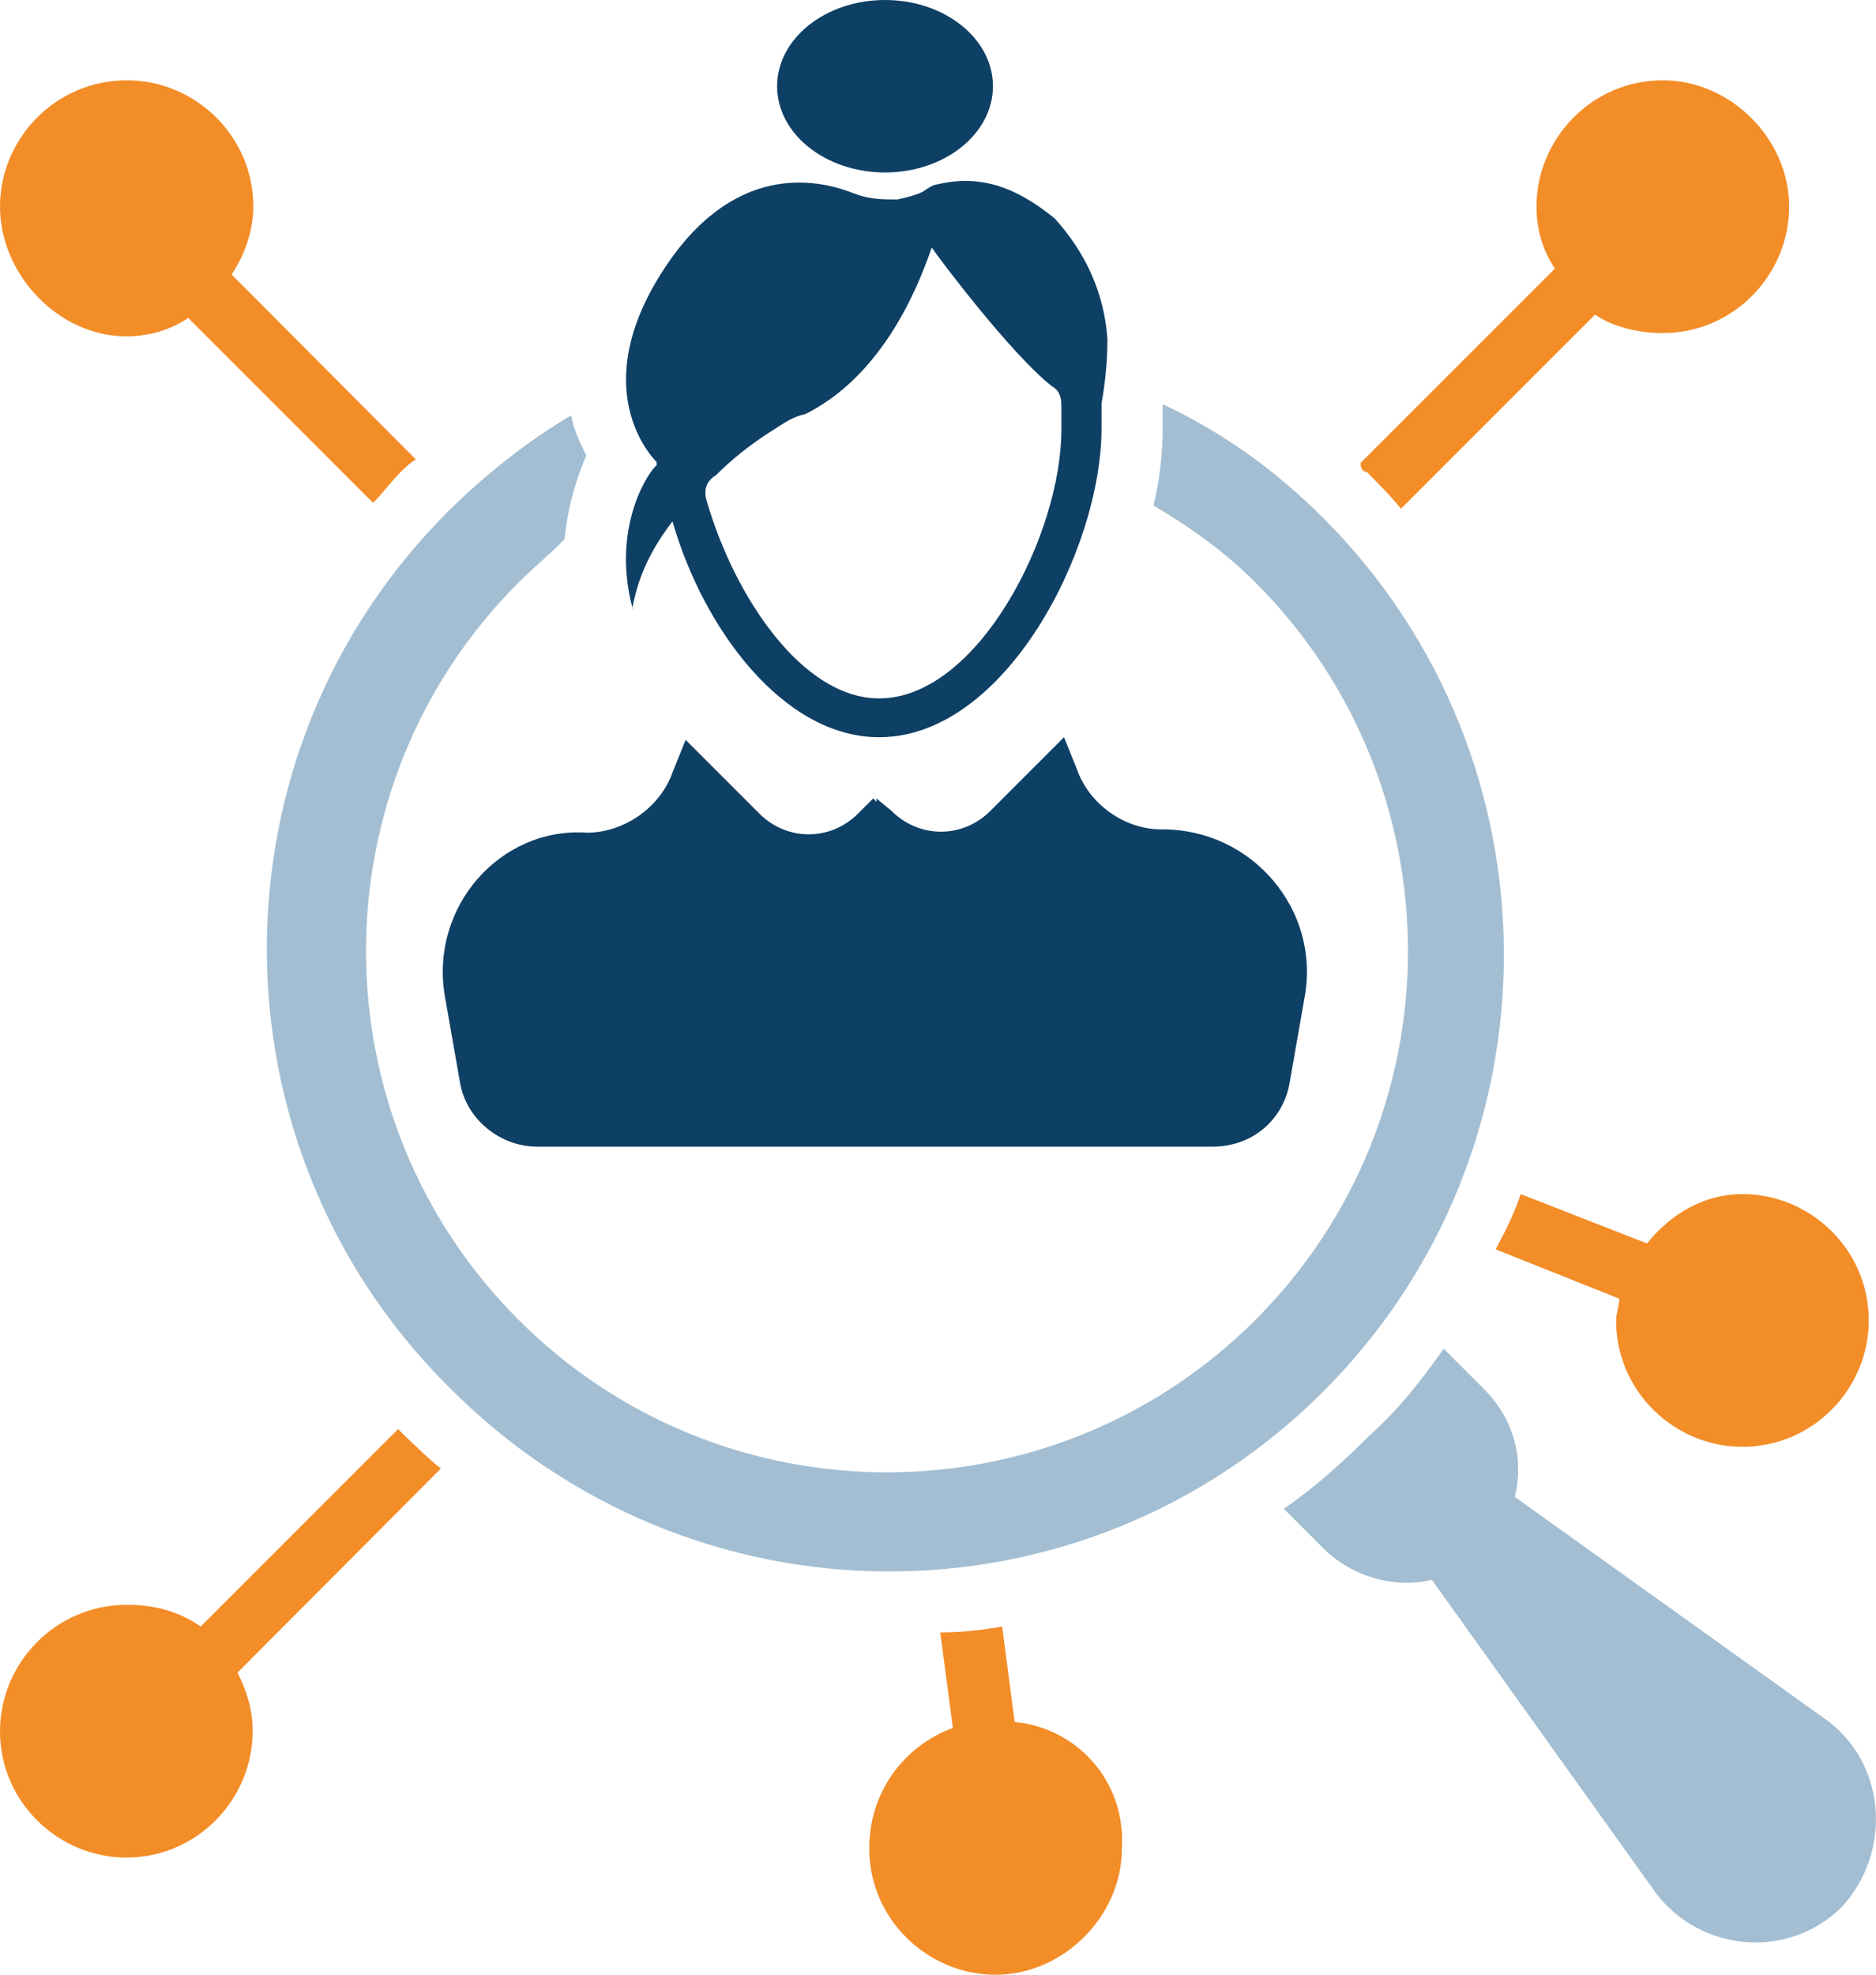
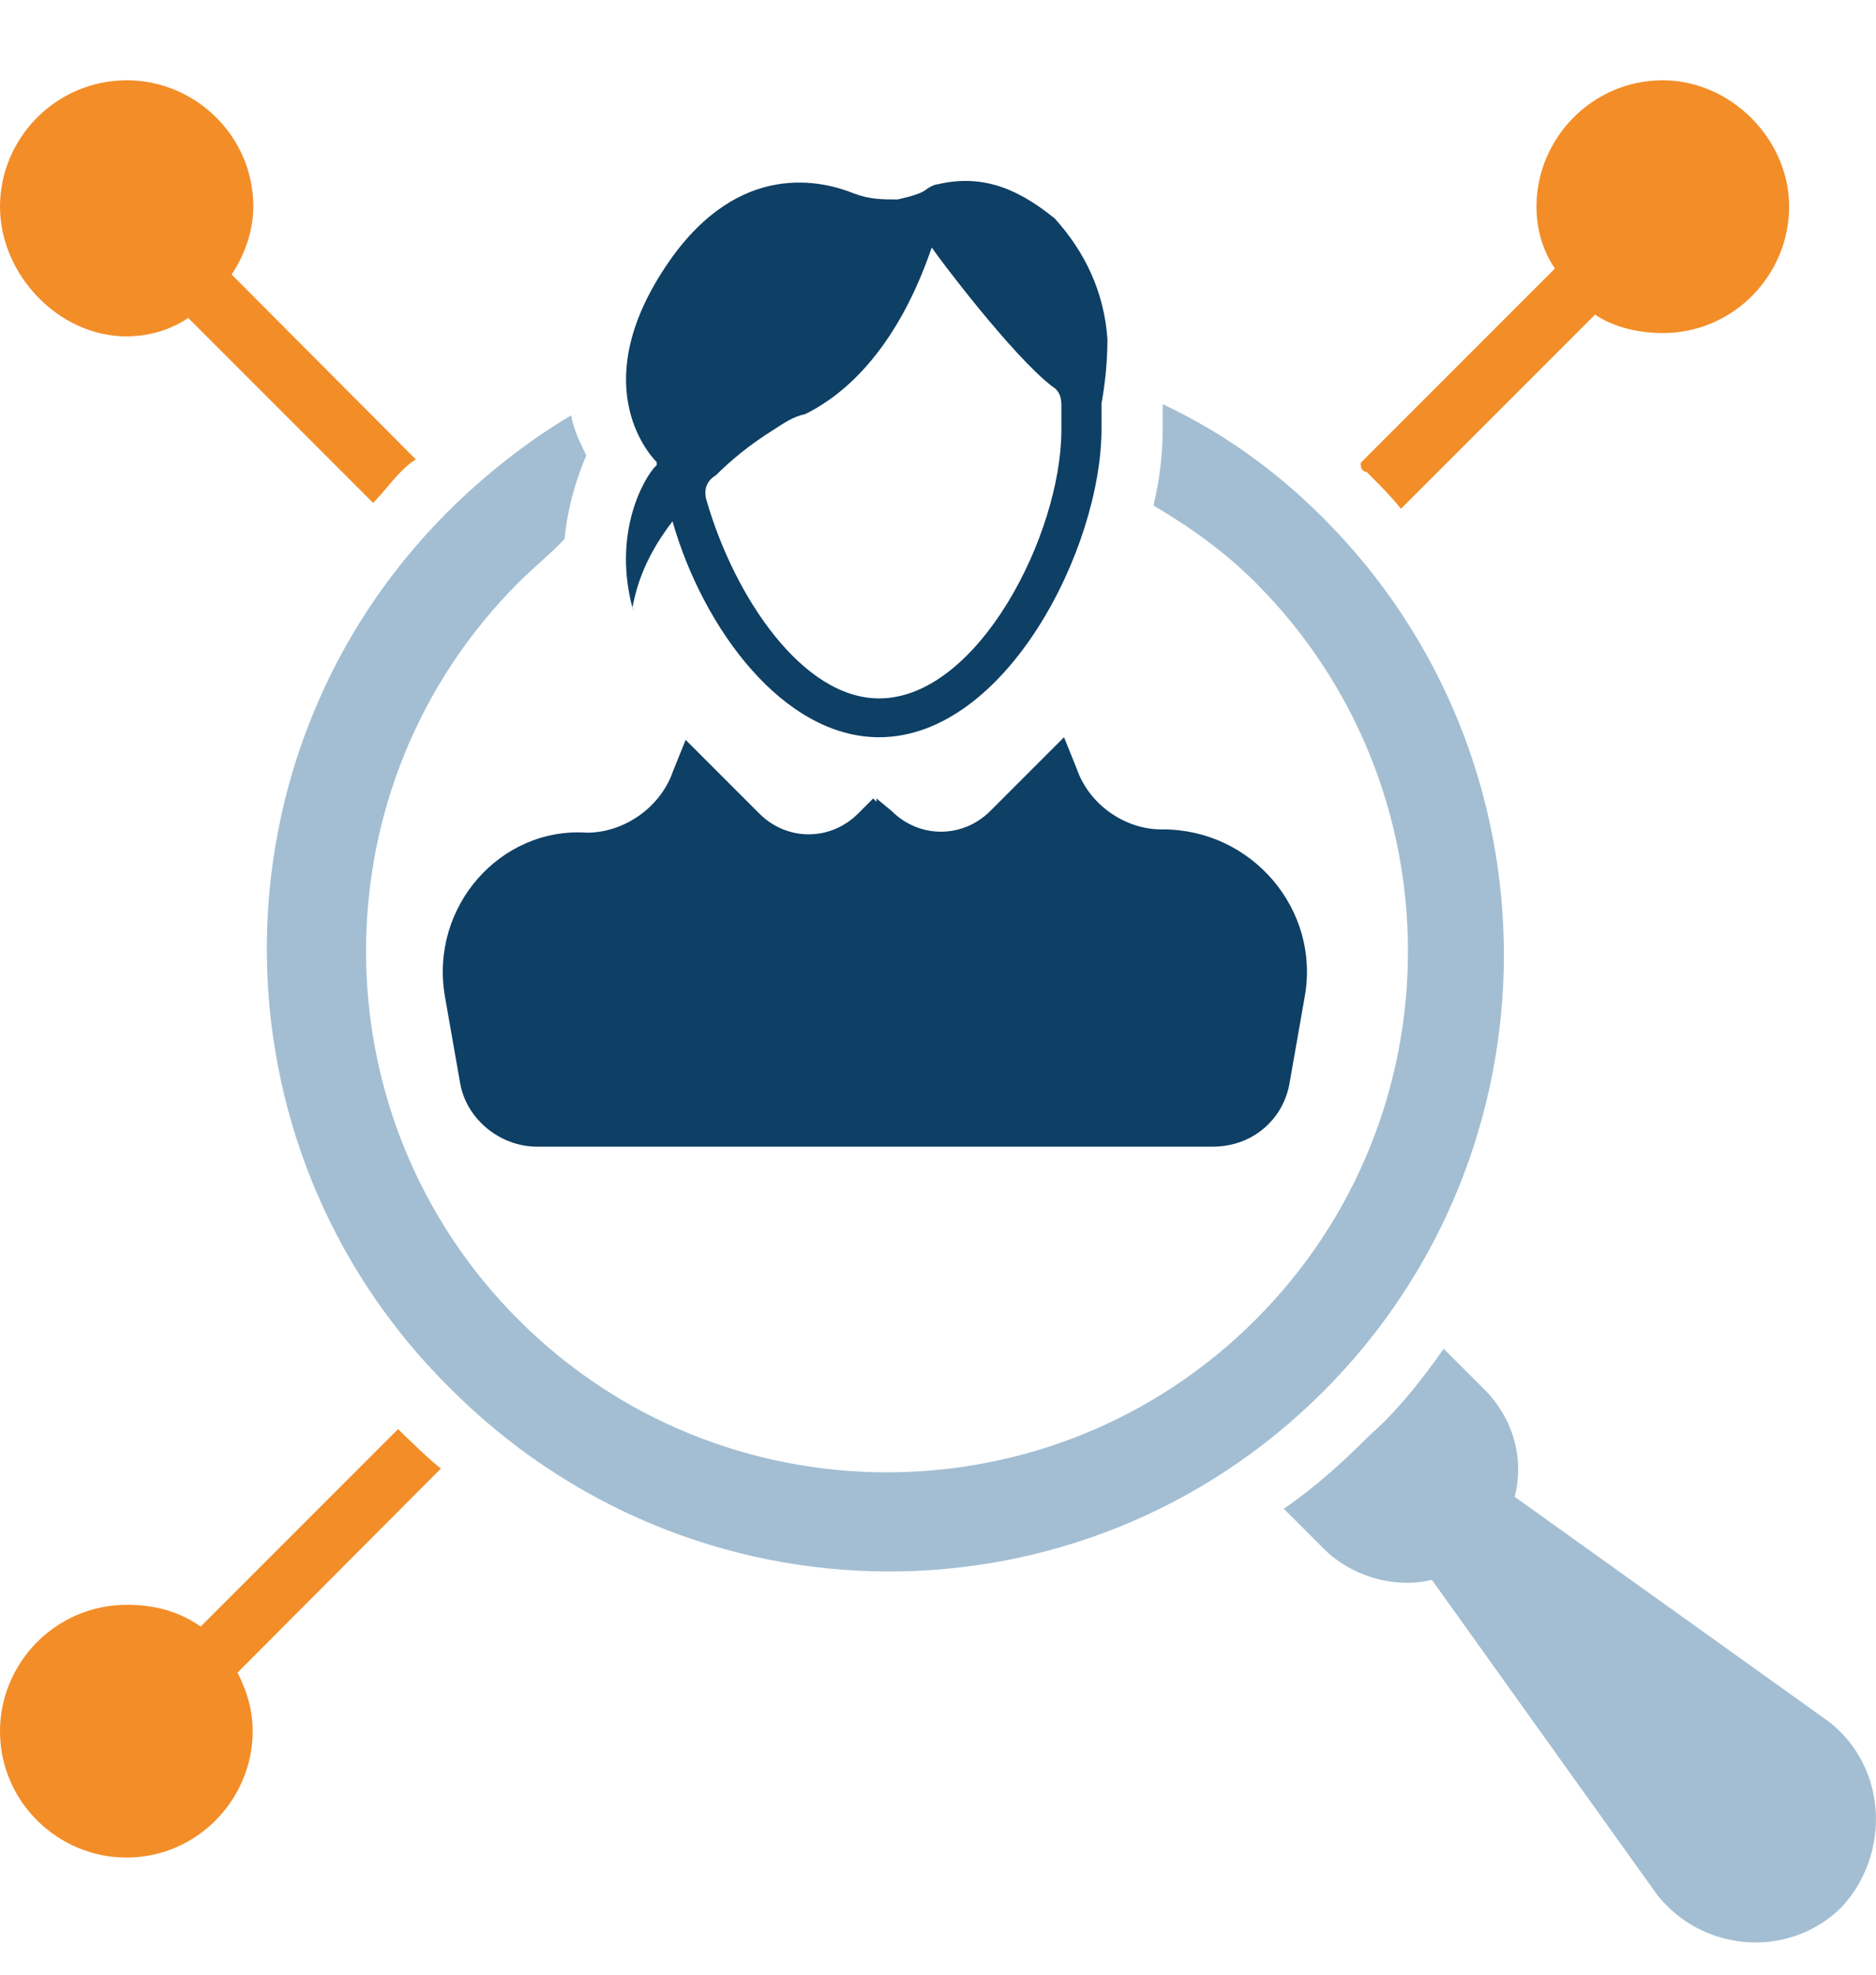
<svg xmlns="http://www.w3.org/2000/svg" version="1.1" id="Layer_1" x="0px" y="0px" viewBox="0 0 285.1 300" style="enable-background:new 0 0 285.1 300;" xml:space="preserve">
  <style type="text/css">
	.st0{fill:none;}
	.st1{fill:#0E3F65;}
	.st2{fill:#A3BED2;}
	.st3{fill:#F38D28;}
</style>
  <g>
    <path class="st0" d="M133.6,105.9c15,0,27.7-24.8,27.7-40.8c0-1.4,0-2.3,0-3.8s-0.5-2.3-1.4-2.8c-6.1-4.7-17.3-19.7-18.3-21.1   c-6.1,17.8-15.5,23.4-19.2,25.3c-1.9,0.5-3.3,1.4-4.7,2.3c-3.8,2.3-6.6,4.7-8.9,7c-1.4,0.9-1.9,2.3-1.4,3.8   C111.6,90.5,121.9,105.9,133.6,105.9z" />
-     <ellipse class="st1" cx="134.5" cy="13.1" rx="16.4" ry="13.1" />
-     <path class="st2" d="M96.1,92.3C96.1,92.8,96.6,92.8,96.1,92.3L96.1,92.3z" />
+     <path class="st2" d="M96.1,92.3C96.1,92.8,96.6,92.8,96.1,92.3z" />
    <path class="st1" d="M96.1,92.3c0.5-2.3,1.4-7,6.1-13.1c4.7,16.4,16.9,32.8,31.4,32.8c19.2,0,33.8-28.6,33.8-46.9   c0-1.4,0-2.3,0-3.8c0.5-2.8,0.9-6.1,0.9-9.8c-0.5-7-3.3-13.1-8-18.3c-4.7-3.8-10.3-7-17.8-5.2c-0.5,0-1.4,0.5-1.9,0.9   s-1.9,0.9-4.2,1.4c-2.3,0-4.2,0-6.6-0.9c-4.7-1.9-17.3-5.2-28.1,10.3c-12.7,18.3-3.3,29.1-1.9,30.5v0.5   C98.9,71.2,92.8,79.7,96.1,92.3z M108.8,72.2c2.3-2.3,5.2-4.7,8.9-7c1.4-0.9,2.8-1.9,4.7-2.3c3.8-1.9,13.1-7.5,19.2-25.3   c0.9,1.4,12.2,16.4,18.3,21.1c0.9,0.5,1.4,1.4,1.4,2.8s0,2.3,0,3.8c0,15.9-12.7,40.8-27.7,40.8c-11.7,0-22-15.5-26.2-30   C106.9,74.5,107.3,73.1,108.8,72.2z" />
    <path class="st1" d="M163.6,116.7l-1.9-4.7l-11.2,11.2c-4.2,4.2-10.8,4.2-15,0l-2.3-1.9v0.5l-0.5-0.5l-2.3,2.3   c-4.2,4.2-10.8,4.2-15,0l-11.2-11.2l-1.9,4.7c-1.9,5.6-7.5,9.4-13.1,9.4c-13.1-0.9-23.9,11.2-21.6,24.8l2.3,13.1   c0.9,5.6,6.1,9.8,11.7,9.8h102.7c6.1,0,10.8-4.2,11.7-9.8l2.3-13.1c2.3-13.1-8-25.3-21.6-25.3C171.1,126.1,165.5,122.3,163.6,116.7   z" />
    <path class="st2" d="M201.1,211.4c36.6-36.6,36.6-96.1,0-132.7c-7.5-7.5-15.5-13.1-24.4-17.3c0,0.5,0,0.5,0,0.9c0,0.9,0,1.9,0,2.8   c0,3.8-0.5,8-1.4,11.7c5.6,3.3,10.8,7,15.5,11.7c30.9,30.9,30.9,81.1,0,112s-81.1,30.9-112,0s-30.9-81.1,0-112   c2.3-2.3,4.7-4.2,7-6.6c0.5-5.2,1.9-9.4,3.3-12.7c-0.9-1.9-1.9-3.8-2.3-6.1C80.2,67,73.6,72.2,68,77.8   c-36.6,36.6-36.6,96.1,0,132.7C105,248,164.5,248,201.1,211.4z" />
    <path class="st2" d="M278,261.6l-47.8-34.2c1.4-5.6,0-11.7-4.7-16.4l-6.1-6.1c-3.3,4.7-7,9.4-11.2,13.1c-4.2,4.2-8.4,8-13.1,11.2   l6.1,6.1c4.2,4.2,10.8,6.1,16.4,4.7l34.2,47.8c7,8.9,20.2,9.8,28.1,1.9C287.3,281.7,286.9,268.6,278,261.6z" />
    <path class="st3" d="M61.4,218c-0.5-0.5-0.9-0.9-0.9-0.9l-30,30c-3.3-2.3-7-3.3-11.2-3.3C8.4,243.8,0,252.7,0,263   c0,10.8,8.9,19.2,19.2,19.2c10.8,0,19.2-8.9,19.2-19.2c0-3.3-0.9-6.1-2.3-8.9L67,223.1C65.2,221.7,63.3,219.8,61.4,218z" />
    <path class="st3" d="M207.7,71.7c1.9,1.9,3.8,3.8,5.2,5.6l29.5-29.5c2.8,1.9,6.6,2.8,10.3,2.8c10.8,0,19.2-8.9,19.2-19.2   s-8.9-19.2-19.2-19.2c-10.8,0-19.2,8.9-19.2,19.2c0,3.3,0.9,6.6,2.8,9.4l-29.5,29.5C206.7,71.2,207.2,71.7,207.7,71.7z" />
    <path class="st3" d="M19.2,51.1c3.3,0,6.6-0.9,9.4-2.8l28.1,28.1c1.4-1.4,2.8-3.3,4.2-4.7c0.5-0.5,1.4-1.4,2.3-1.9L35.2,41.7   c1.9-2.8,3.3-6.6,3.3-10.3c0-10.8-8.9-19.2-19.2-19.2C8.4,12.2,0,21.1,0,31.4S8.9,51.1,19.2,51.1z" />
-     <path class="st3" d="M250.3,188.9l-19.2-7.5c-0.9,2.8-2.3,5.6-3.8,8.4l18.8,7.5c0,0.9-0.5,2.3-0.5,3.3c0,10.8,8.9,19.2,19.2,19.2   c10.8,0,19.2-8.9,19.2-19.2c0-10.8-8.9-19.2-19.2-19.2C259.2,181.4,254.1,184.2,250.3,188.9z" />
-     <path class="st3" d="M154.2,261.6l-1.9-14.5c-2.8,0.5-6.1,0.9-9.4,0.9l1.9,14.5c-7.5,2.8-12.7,9.8-12.7,18.3   c0,10.8,8.9,19.2,19.2,19.2s19.2-8.9,19.2-19.2C171.1,270.5,163.6,262.5,154.2,261.6z" />
  </g>
</svg>